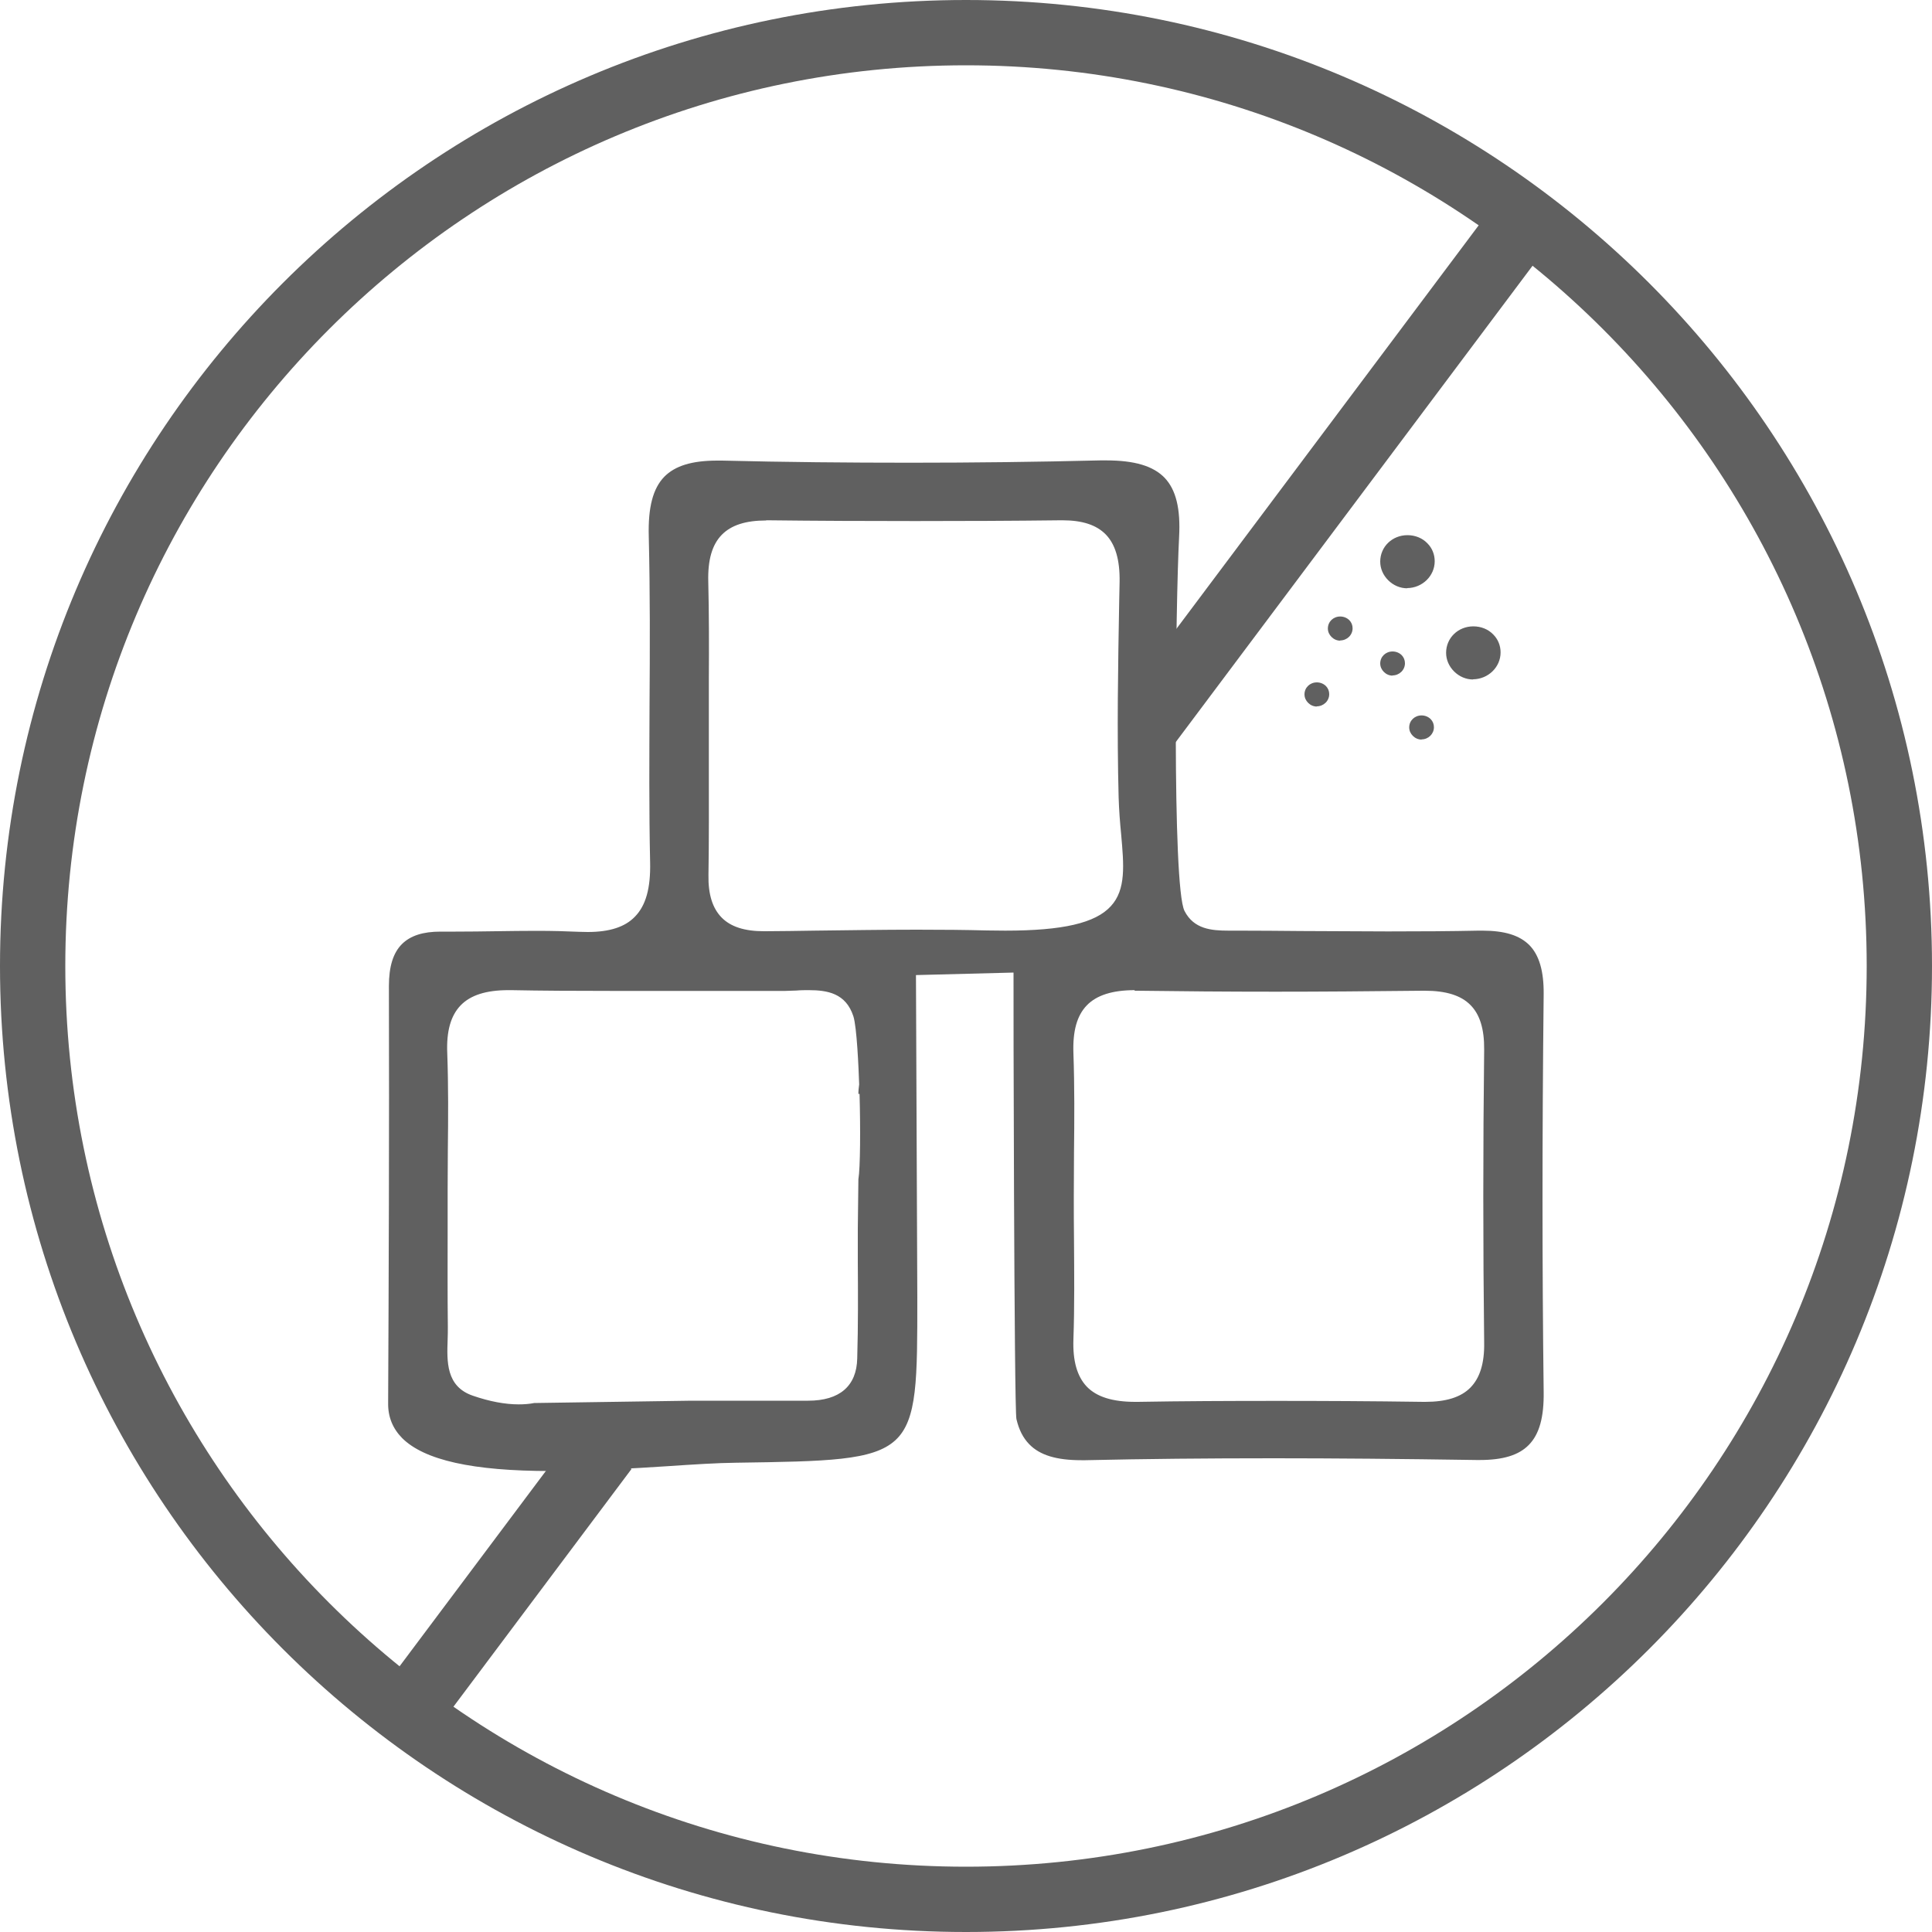
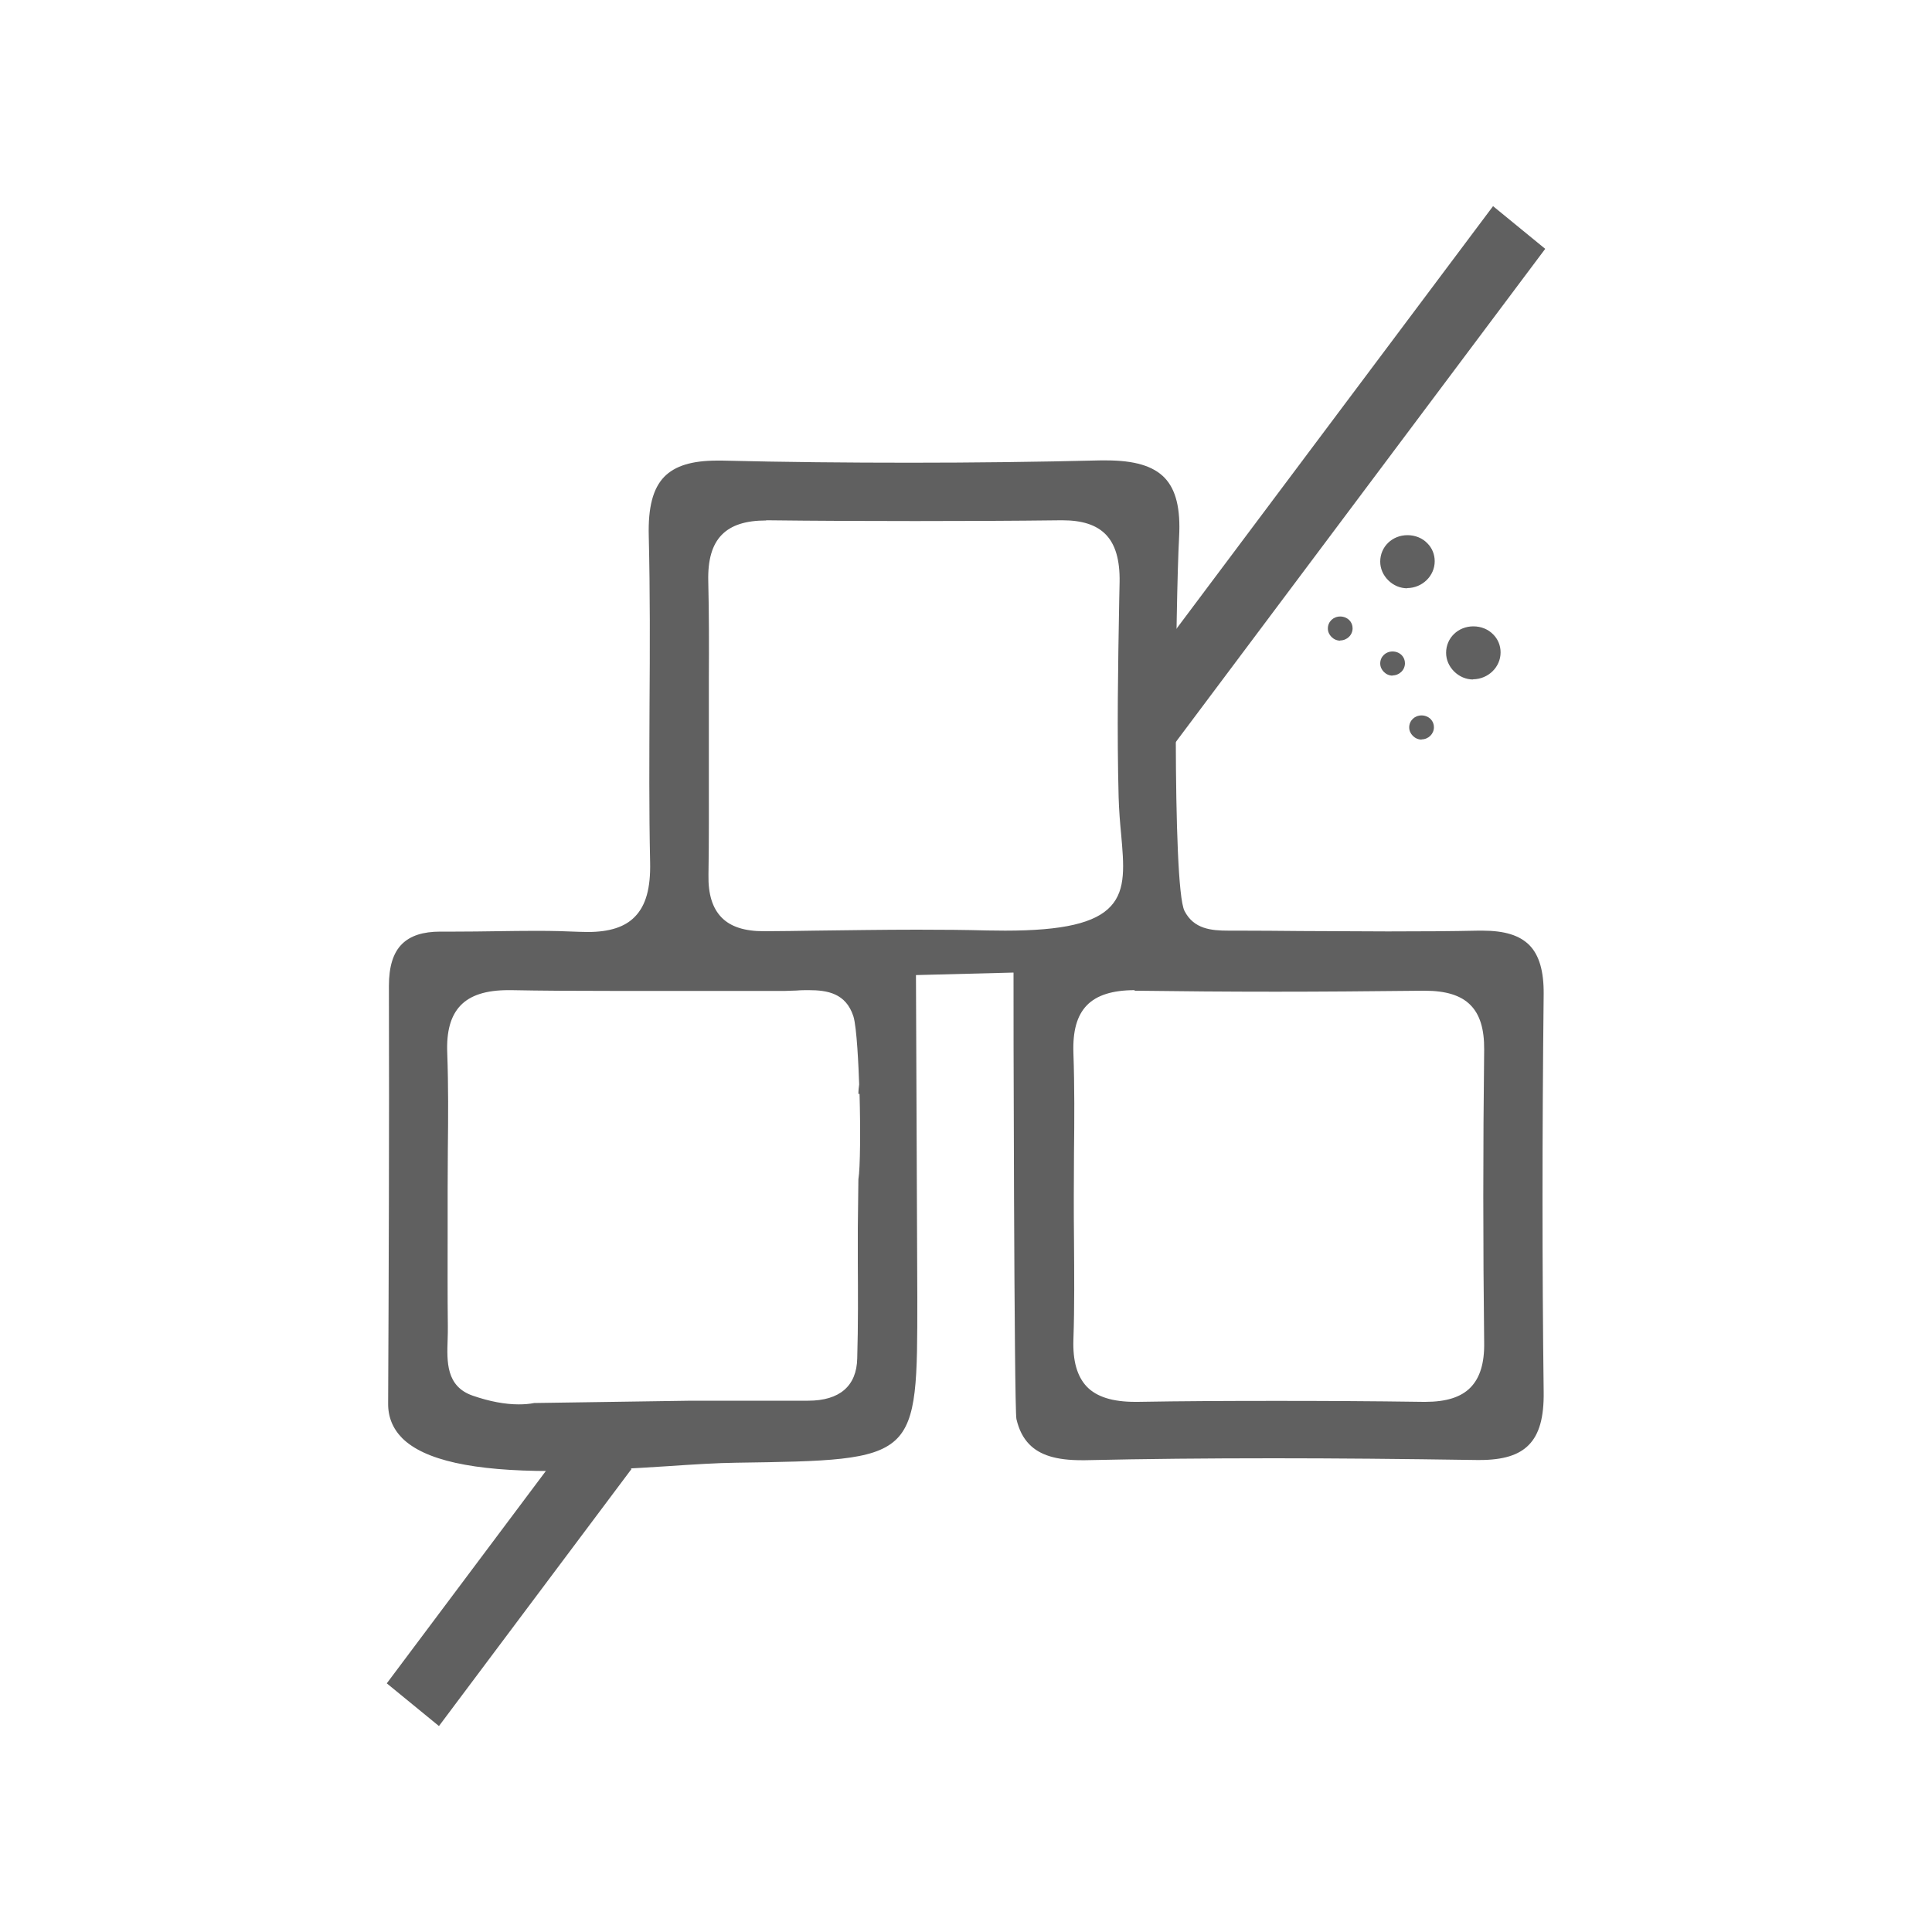
<svg xmlns="http://www.w3.org/2000/svg" viewBox="0 0 100 100" data-name="Layer 2" id="Layer_2">
  <defs>
    <style>
      .cls-1 {
        fill: #606060;
        stroke-width: 0px;
      }
    </style>
  </defs>
  <g data-name="Layer 1" id="Layer_1-2">
-     <path d="M50,0C22.38,0,0,22.39,0,50s22.38,50,50,50,50-22.39,50-50S77.61,0,50,0ZM50,96.62c-25.75,0-46.62-20.88-46.62-46.62S24.25,3.38,50,3.38s46.62,20.87,46.62,46.62-20.87,46.62-46.62,46.62Z" class="cls-1" />
    <path d="M72.84,30.45c-.37,0-.72-.15-.99-.42-.26-.26-.41-.6-.41-.96,0-.77.62-1.37,1.41-1.37.4,0,.77.15,1.03.42.25.25.38.58.38.93,0,.76-.64,1.38-1.42,1.39h-.01Z" class="cls-1" />
    <path d="M76.25,35.17c-.37,0-.72-.15-.99-.42-.26-.26-.41-.6-.41-.96,0-.77.62-1.37,1.41-1.37.4,0,.77.15,1.03.42.25.25.38.58.38.93,0,.76-.64,1.38-1.42,1.39h-.01Z" class="cls-1" />
    <path d="M72.08,34.97c-.17,0-.33-.07-.45-.19-.12-.12-.19-.27-.19-.44,0-.35.28-.62.64-.62.18,0,.35.07.47.19.11.11.17.26.17.42,0,.35-.29.63-.65.63h0Z" class="cls-1" />
    <path d="M73.58,38.28c-.17,0-.33-.07-.45-.19-.12-.12-.19-.27-.19-.44,0-.35.28-.62.64-.62.18,0,.35.07.47.19.11.11.17.26.17.42,0,.35-.29.63-.64.63h0Z" class="cls-1" />
-     <path d="M68.16,36.57c-.17,0-.33-.07-.45-.19-.12-.12-.19-.27-.19-.44,0-.35.28-.62.64-.62.18,0,.35.07.47.19.11.11.17.26.17.42,0,.35-.29.63-.65.63h0Z" class="cls-1" />
    <path d="M69.37,33.16c-.17,0-.33-.07-.45-.19-.12-.12-.19-.27-.19-.44,0-.35.28-.62.64-.62.18,0,.35.07.47.19.11.11.17.26.17.42,0,.35-.29.63-.65.63h0Z" class="cls-1" />
    <path d="M47.41,50.47c0,.42.07,16.32.07,16.7,0,4.21.01,6.33-1.14,7.38-1.16,1.06-3.52,1.09-8.22,1.16h-.01c-.98.01-2.23.09-3.56.18-1.88.12-4.01.25-6.04.25-4.04,0-6.55-.56-7.7-1.71-.48-.49-.73-1.09-.72-1.8.03-6.34.06-13.87.04-21.6,0-1,.22-1.71.67-2.16.44-.44,1.09-.65,2-.65.02,0,.05,0,.08,0,.23,0,.47,0,.7,0,.7,0,1.41-.01,2.1-.02.69-.01,1.4-.02,2.1-.02.83,0,1.52.02,2.18.05.16,0,.31.01.46.01,1.13,0,1.93-.26,2.44-.79.57-.58.82-1.48.79-2.82-.06-2.72-.04-5.49-.03-8.17.02-2.85.03-5.81-.04-8.71-.04-1.5.22-2.47.8-3.07.56-.57,1.43-.84,2.75-.84.08,0,.16,0,.24,0,3.24.08,6.52.11,9.75.11,3.27,0,6.58-.04,9.83-.12.1,0,.2,0,.3,0,1.48,0,2.44.29,3.03.9.59.62.83,1.6.75,3.07-.18,3.34-.37,18.08.28,19.35.48.94,1.39,1.02,2.28,1.02.07,0,.14,0,.22,0,.07,0,.14,0,.21,0h.04c1.09,0,2.2.01,3.27.02,1.48,0,3.01.02,4.51.02,1.79,0,3.28-.01,4.7-.04.06,0,.12,0,.18,0,1.16,0,1.93.24,2.44.75.51.52.75,1.35.74,2.53-.08,7.38-.08,14.12,0,20.58.02,1.34-.23,2.21-.77,2.76-.52.53-1.33.78-2.55.78-.05,0-.09,0-.14,0-3.92-.06-7.36-.09-10.51-.09-3.48,0-6.66.03-9.74.1-.08,0-.15,0-.22,0-1.29,0-2.15-.26-2.7-.83-.31-.32-.53-.74-.66-1.3-.12-.5-.16-22.36-.15-23.11M26.31,51.25c-1.15,0-1.96.26-2.47.79-.51.53-.74,1.34-.69,2.48.06,1.66.05,3.36.03,5,0,.68-.01,1.38-.01,2.06,0,.69,0,1.39,0,2.08,0,1.64-.01,3.33.01,4.99,0,.22,0,.44-.01.68-.04,1.14-.09,2.43,1.3,2.91.87.3,1.67.45,2.38.45.28,0,.55-.02.8-.07l8.14-.12c.44,0,.93,0,1.45,0,.6,0,1.24,0,1.91,0,.86,0,1.77,0,2.68,0,1.63,0,2.51-.76,2.54-2.19.05-1.72.04-3.45.03-4.98,0-.61,0-1.19,0-1.74l.03-2.55c.1-.58.11-2.66.06-4.42h-.06c0-.17.02-.34.04-.49h0s0-.01,0-.01c-.03-.87-.12-2.96-.3-3.52-.39-1.19-1.34-1.35-2.31-1.35-.21,0-.42,0-.63.02-.21,0-.4.02-.59.02h-.04c-.68,0-1.41,0-2.22,0-1.1,0-2.2,0-3.3,0-1.1,0-2.2,0-3.3,0-2.08,0-3.77-.01-5.31-.04-.05,0-.09,0-.13,0ZM58.74,51.25c-1.16,0-1.98.26-2.49.79-.51.53-.73,1.33-.69,2.47.06,1.71.05,3.46.03,5.15,0,.74-.01,1.5-.01,2.25s0,1.52.01,2.26c.01,1.69.03,3.43-.03,5.15-.04,1.12.19,1.92.69,2.45.51.53,1.33.79,2.51.79.04,0,.09,0,.13,0,2.29-.04,4.65-.05,7.2-.05,2.34,0,4.83.01,7.6.05.03,0,.06,0,.08,0,1.08,0,1.85-.24,2.34-.74.49-.5.73-1.26.71-2.34-.06-5-.06-10.09,0-15.15.01-1.06-.22-1.82-.71-2.31-.49-.5-1.27-.74-2.36-.74-.03,0-.06,0-.09,0-2.8.03-5.3.05-7.64.05-2.55,0-4.89-.02-7.17-.05-.04,0-.09,0-.13,0ZM39.65,26.94c-1.05,0-1.8.24-2.29.74-.5.51-.73,1.3-.7,2.42.04,1.67.04,3.37.03,5.02,0,.79,0,1.6,0,2.4,0,.78,0,1.56,0,2.34,0,1.78.01,3.61-.02,5.42-.02,1.01.21,1.73.68,2.21.47.48,1.19.71,2.19.71h.07c.84,0,1.68-.02,2.52-.03,1.75-.02,3.55-.05,5.33-.05,1.32,0,2.51.01,3.62.04.33,0,.65.01.95.01,2.98,0,4.67-.39,5.47-1.27.79-.86.67-2.13.53-3.72-.06-.61-.11-1.24-.13-1.92-.09-3.39-.03-6.83.03-10.17l.02-.96c.02-1.15-.22-1.96-.72-2.47-.48-.49-1.21-.73-2.24-.73h-.07c-2.51.03-5.05.04-7.55.04s-5.11-.01-7.63-.04c-.03,0-.05,0-.08,0Z" class="cls-1" />
    <path d="M29.4,72.66c.05.03.11.07.16.1.33.21.67.4,1.02.58l.02-.03c-.4-.22-.8-.44-1.2-.65Z" class="cls-1" />
    <path d="M60.16,39.34l19.82-26.46-2.7-2.21-17.05,22.76c0,1.97-.05,3.94-.07,5.91Z" class="cls-1" />
    <path d="M32.23,75.78c-.41-.21-.81-.42-1.23-.62-.09-.04-.18-.08-.27-.12-.03-.01-.12-.05-.17-.07-.19-.07-.38-.14-.57-.2-.19-.06-.37-.11-.56-.15-.01,0-.03,0-.04,0l-9.37,12.51,2.7,2.21,9.97-13.31c-.15-.08-.3-.16-.45-.24Z" class="cls-1" />
  </g>
</svg>